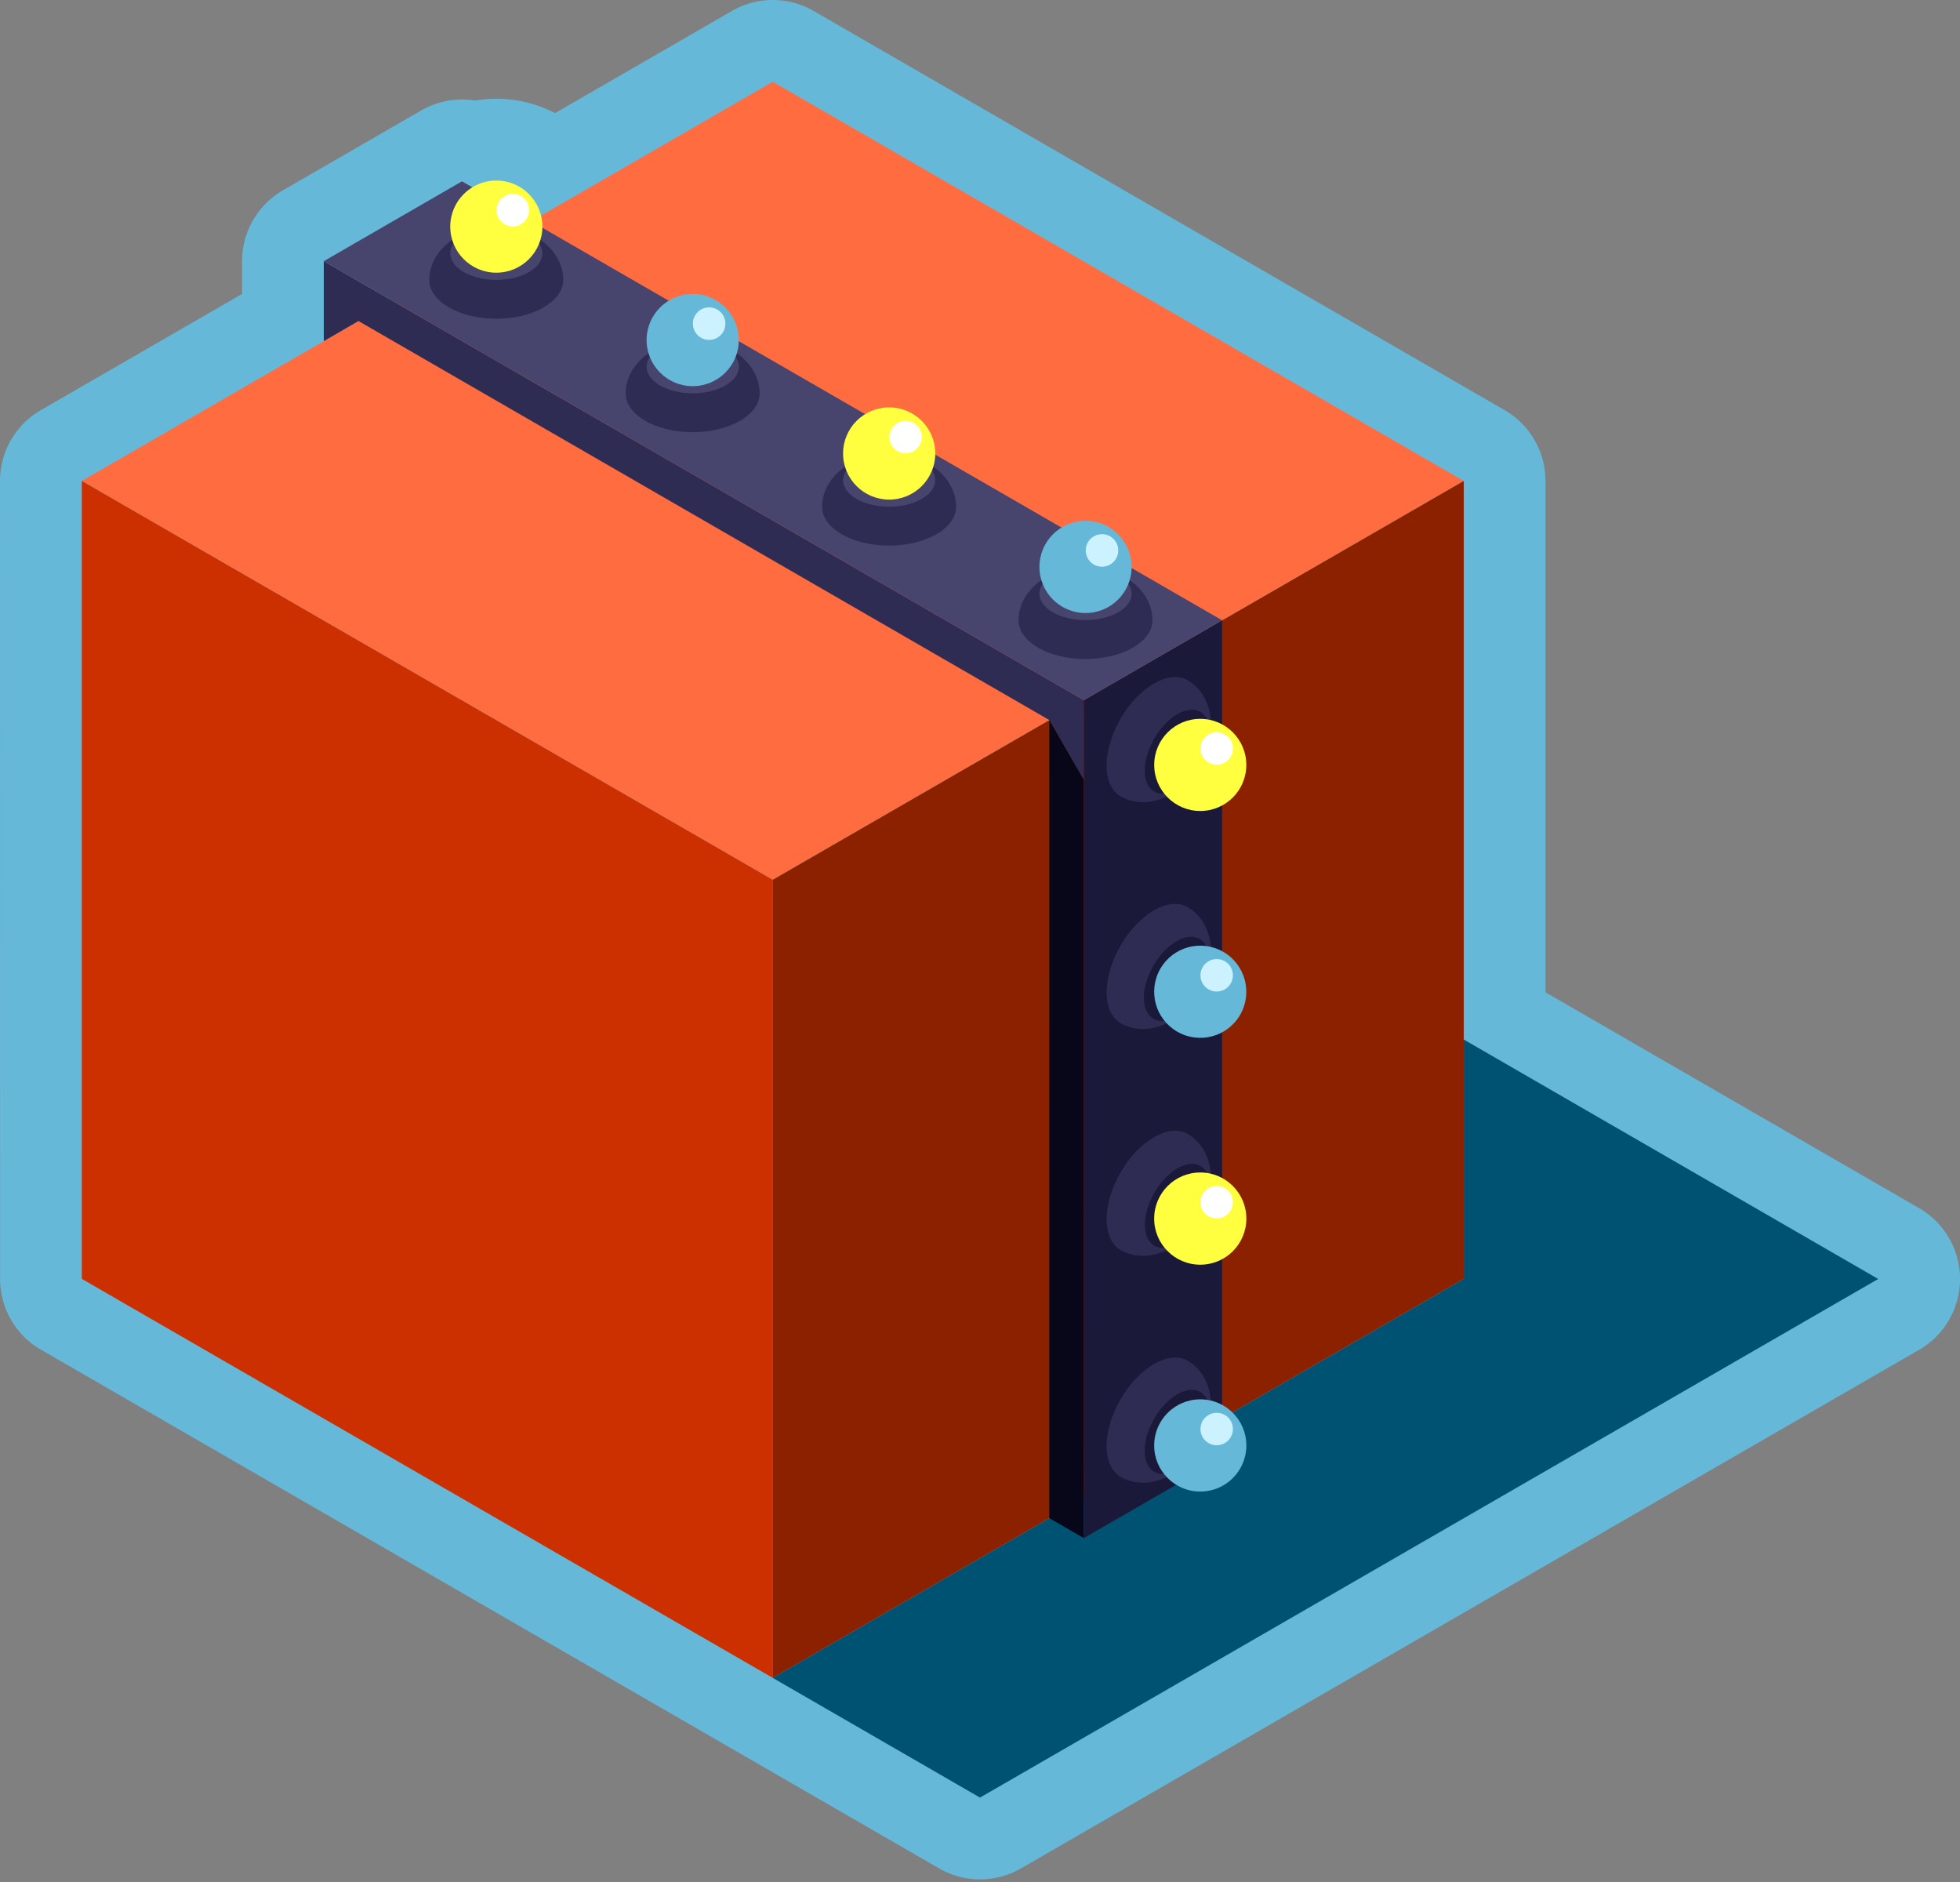
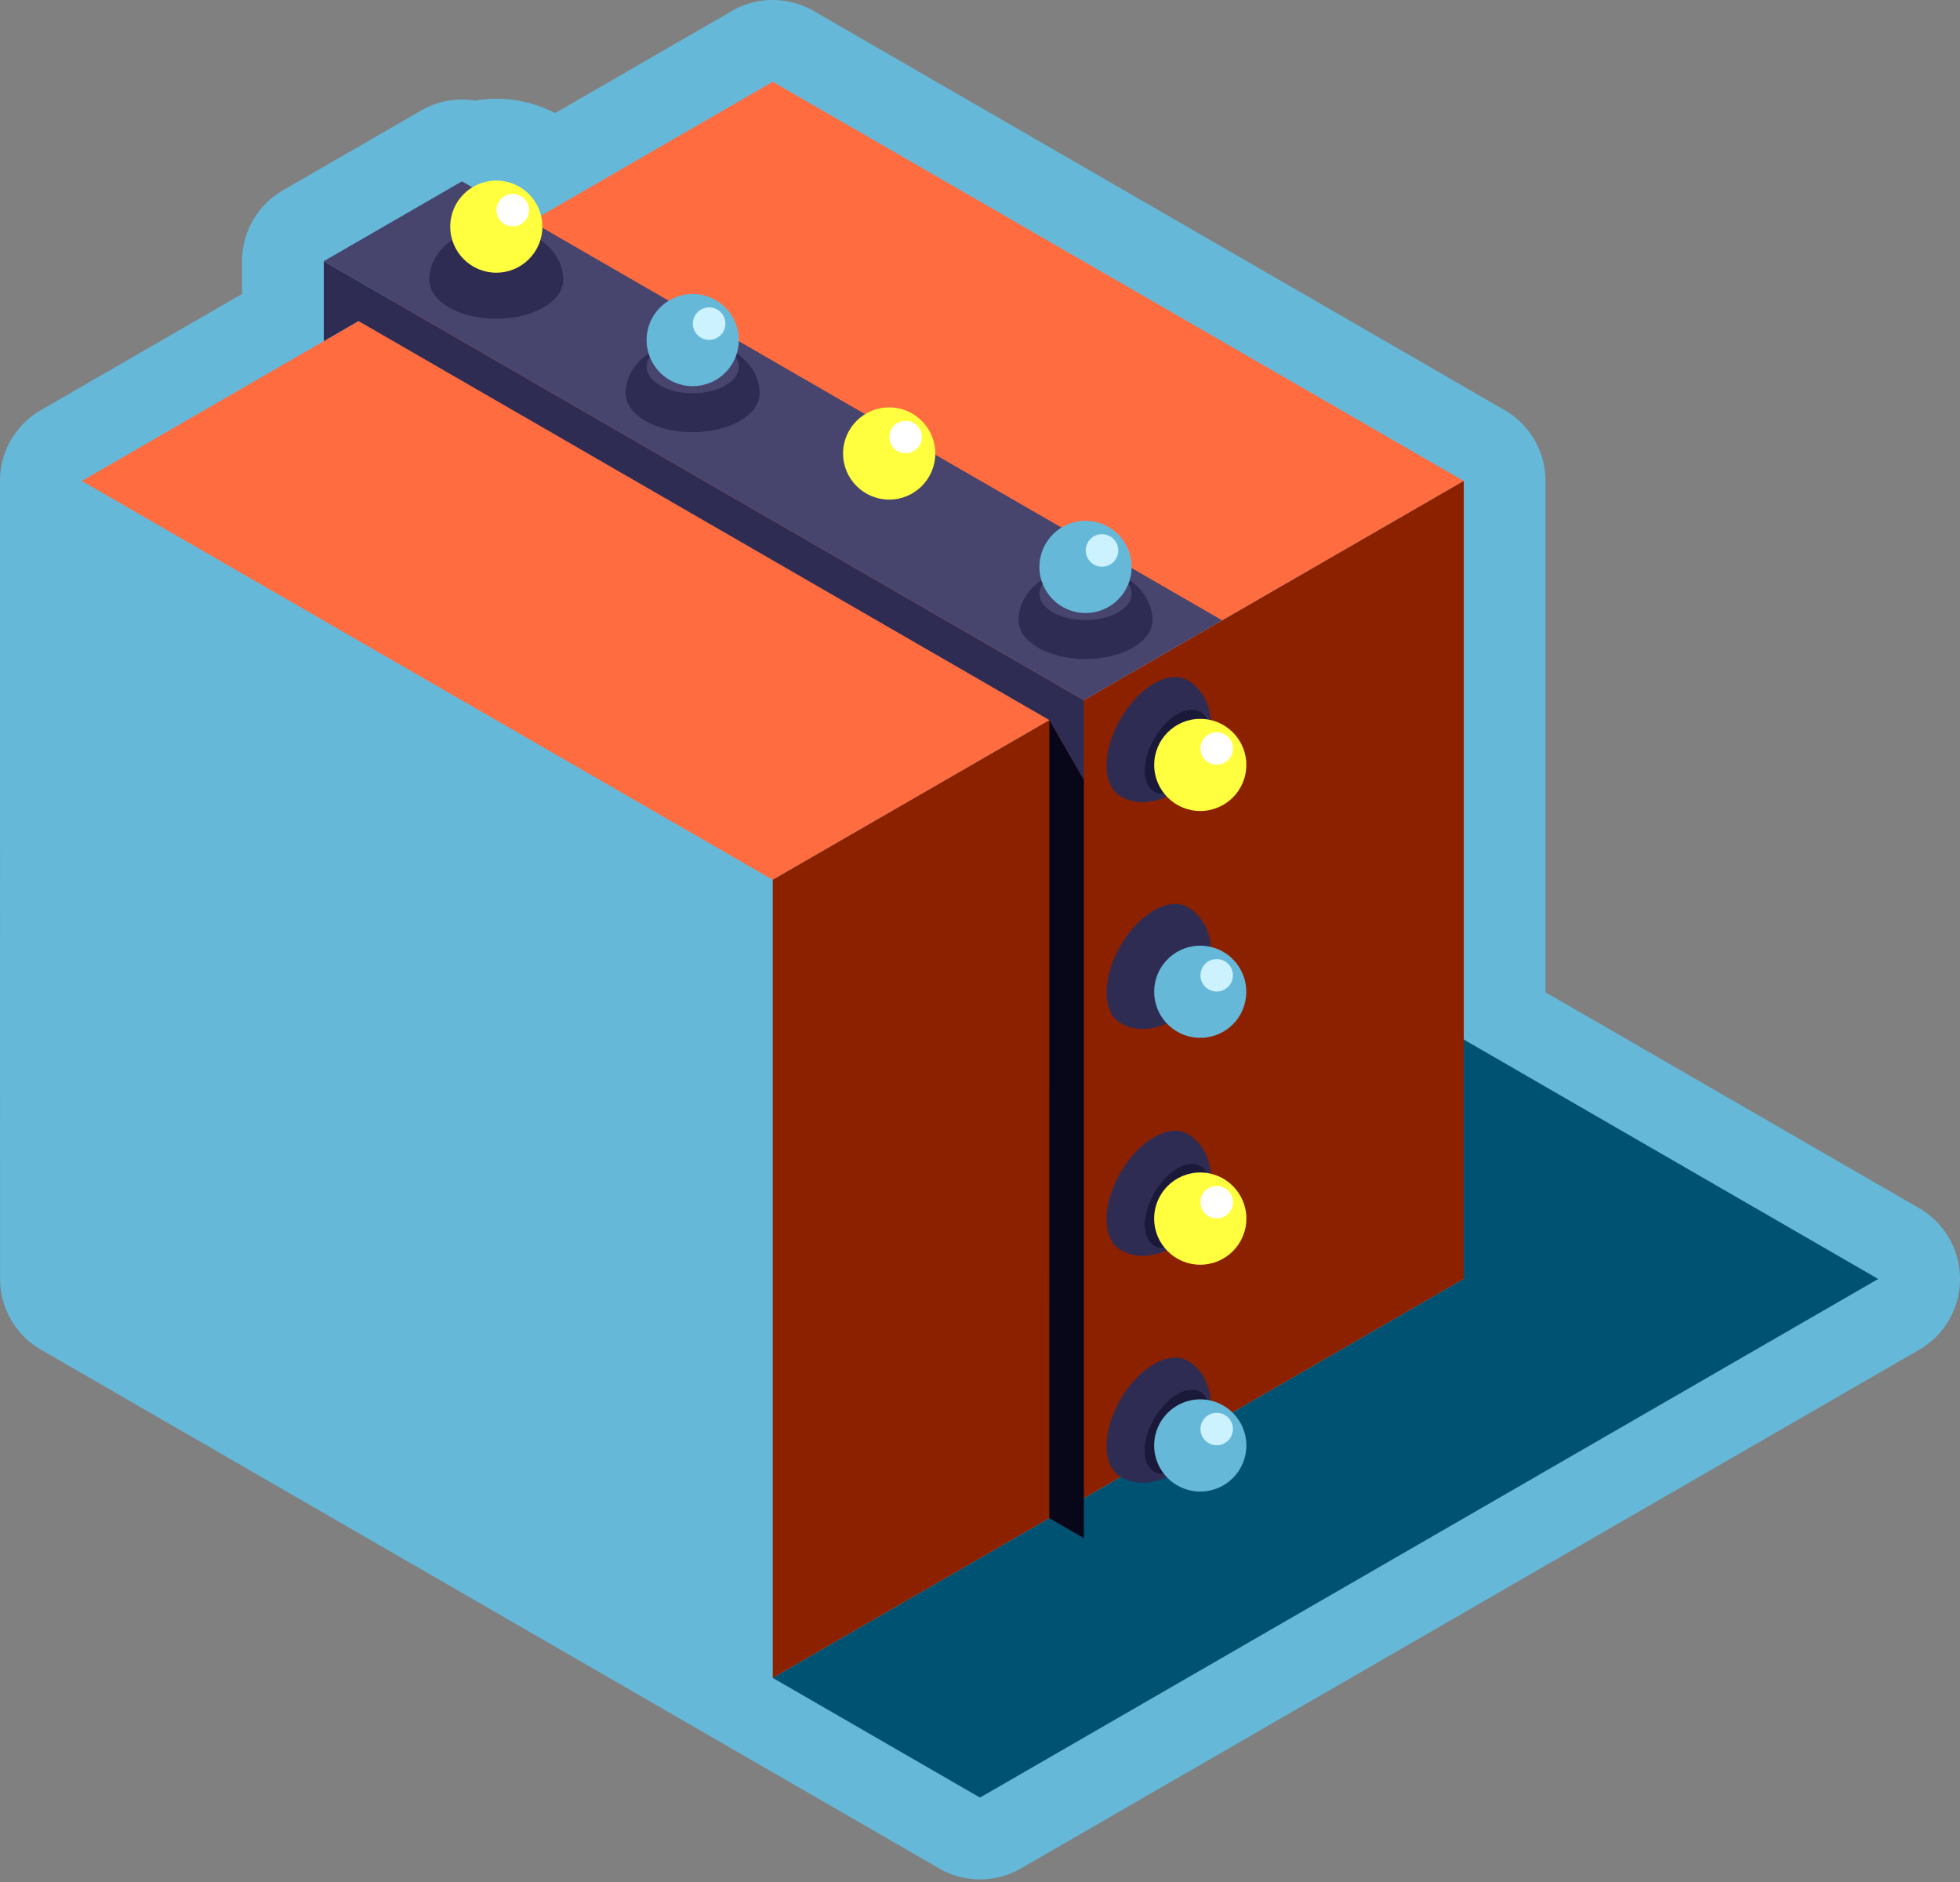
<svg xmlns="http://www.w3.org/2000/svg" width="50" height="48" overflow="visible">
  <rect width="100%" height="100%" fill="#808080" stroke="none" />
  <style>.B{fill:#2f2c54}.C{fill:#1b193a}.D{fill:#47456d}.E{fill:#66b8d9}.F{fill:#ffff40}.G{fill:#ccf1ff}</style>
  <path d="M19.713 0a2.07 2.07 0 0 0-1.042.28l-4.51 2.604c-.451-.234-.961-.364-1.497-.365a3.35 3.35 0 0 0-.551.046 1.99 1.99 0 0 0-.328-.026c-.36 0-.719.093-1.042.279L7.218 4.854a2.09 2.09 0 0 0-1.043 1.807v.836l-5.133 2.964C.397 10.833 0 11.522 0 12.267l.002 20.35c0 .745.397 1.434 1.042 1.806l22.913 13.23a2.08 2.08 0 0 0 1.043.28c.36 0 .721-.093 1.043-.279l22.913-13.227C49.603 34.055 50 33.366 50 32.62s-.397-1.433-1.043-1.806l-9.531-5.505V12.267c0-.745-.397-1.434-1.042-1.806L20.757.28C20.434.093 20.073 0 19.713 0h0z" class="E" />
  <path fill="#005273" d="M19.713 42.794L25 45.847 47.913 32.62l-10.572-6.107v6.104z" />
  <path fill="#ff6c40" d="M19.713 2.086l17.628 10.181-17.628 10.172L2.087 12.267z" />
-   <path fill="#cc3000" d="M2.087 12.267v20.35l17.626 10.177V22.439z" />
  <path fill="#8c2100" d="M37.341 12.267L19.713 22.439v20.355l17.628-10.177z" />
  <path d="M8.26 6.661v2.04l.885-.513 17.627 10.179.877 1.525.002-2.035z" class="B" />
  <path fill="#080619" d="M27.649 39.229l-.882-.509.002-20.354.88 1.526z" />
-   <path d="M31.175 15.822l-3.524 2.035-.002 21.372 3.526-2.036z" class="C" />
  <path d="M27.651 17.857l3.526-2.036L11.785 4.625 8.26 6.661z" class="D" />
  <path d="M30.296 17.349c.65.375.794 1.343.323 2.161s-1.384 1.176-2.033.8c-.473-.273-.475-1.158-.002-1.976s1.237-1.259 1.712-.985z" class="B" />
  <ellipse transform="matrix(-.5 .866 -.866 -.5 61.651 2.752)" cx="30.031" cy="19.17" rx="1.175" ry=".679" class="C" />
  <path d="M10.95 7.14c0-.75.768-1.359 1.711-1.359s1.708.609 1.708 1.359c0 .547-.766.99-1.708.99s-1.711-.443-1.711-.99z" class="B" />
-   <ellipse cx="12.661" cy="6.459" rx="1.175" ry=".679" class="D" />
  <path d="M15.96 10.033c0-.75.768-1.36 1.711-1.36s1.708.609 1.708 1.36c0 .547-.764.989-1.708.99s-1.711-.443-1.711-.99z" class="B" />
  <ellipse cx="17.671" cy="9.352" rx="1.176" ry=".679" class="D" />
-   <path d="M20.972 12.926c0-.75.766-1.36 1.711-1.36s1.708.608 1.708 1.36c0 .547-.766.989-1.71.99s-1.709-.443-1.709-.99z" class="B" />
  <ellipse cx="22.683" cy="12.245" rx="1.176" ry=".678" class="D" />
  <path d="M25.983 15.819c0-.75.766-1.36 1.709-1.36s1.708.608 1.708 1.36c0 .547-.764.989-1.708.99s-1.709-.443-1.709-.99z" class="B" />
  <ellipse cx="27.692" cy="15.138" rx="1.176" ry=".678" class="D" />
  <path d="M30.296 23.135c.65.375.794 1.343.323 2.16s-1.384 1.176-2.033.8c-.473-.273-.475-1.158-.002-1.975s1.237-1.259 1.712-.985z" class="B" />
-   <ellipse transform="matrix(-.501 .866 -.866 -.501 66.671 11.463)" cx="30.03" cy="24.956" rx="1.176" ry=".68" class="C" />
  <path d="M30.296 28.92c.65.375.794 1.343.323 2.161s-1.384 1.176-2.033.8c-.473-.273-.475-1.158-.002-1.976s1.237-1.258 1.712-.985z" class="B" />
  <ellipse transform="matrix(-.5 .866 -.866 -.5 71.674 20.121)" cx="30.031" cy="30.741" rx="1.175" ry=".679" class="C" />
  <path d="M30.296 34.705c.65.375.794 1.345.323 2.162s-1.384 1.176-2.033.799c-.473-.272-.475-1.158-.002-1.975s1.237-1.258 1.712-.986z" class="B" />
  <ellipse transform="matrix(-.5 .866 -.866 -.5 76.679 28.776)" cx="30.031" cy="36.526" rx="1.176" ry=".679" class="C" />
  <g class="F">
    <circle cx="30.619" cy="19.509" r="1.175" />
    <circle cx="12.661" cy="5.78" r="1.175" />
  </g>
  <circle cx="17.671" cy="8.673" r="1.176" class="E" />
  <circle cx="22.683" cy="11.566" r="1.176" class="F" />
  <g class="E">
    <circle cx="27.692" cy="14.459" r="1.176" />
    <path d="M30.031 26.312c-.562-.324-.755-1.042-.43-1.605s1.042-.754 1.604-.431.755 1.043.432 1.606-1.044.755-1.606.43z" />
  </g>
  <circle cx="30.619" cy="31.08" r="1.176" class="F" />
  <circle cx="30.619" cy="36.866" r="1.176" class="E" />
  <g fill="#fff">
    <circle cx="31.038" cy="19.09" r=".414" />
    <circle cx="13.081" cy="5.361" r=".415" />
  </g>
  <circle cx="18.09" cy="8.254" r=".415" class="G" />
  <path fill="#fff" d="M23.516 11.146c0 .229-.187.414-.412.414-.231 0-.416-.184-.416-.414s.185-.413.414-.413.414.185.414.413z" />
  <g class="G">
    <circle cx="28.112" cy="14.039" r=".415" />
    <circle cx="31.038" cy="24.875" r=".414" />
  </g>
  <circle fill="#fff" cx="31.038" cy="30.662" r=".414" />
  <circle cx="31.038" cy="36.447" r=".414" class="G" />
</svg>